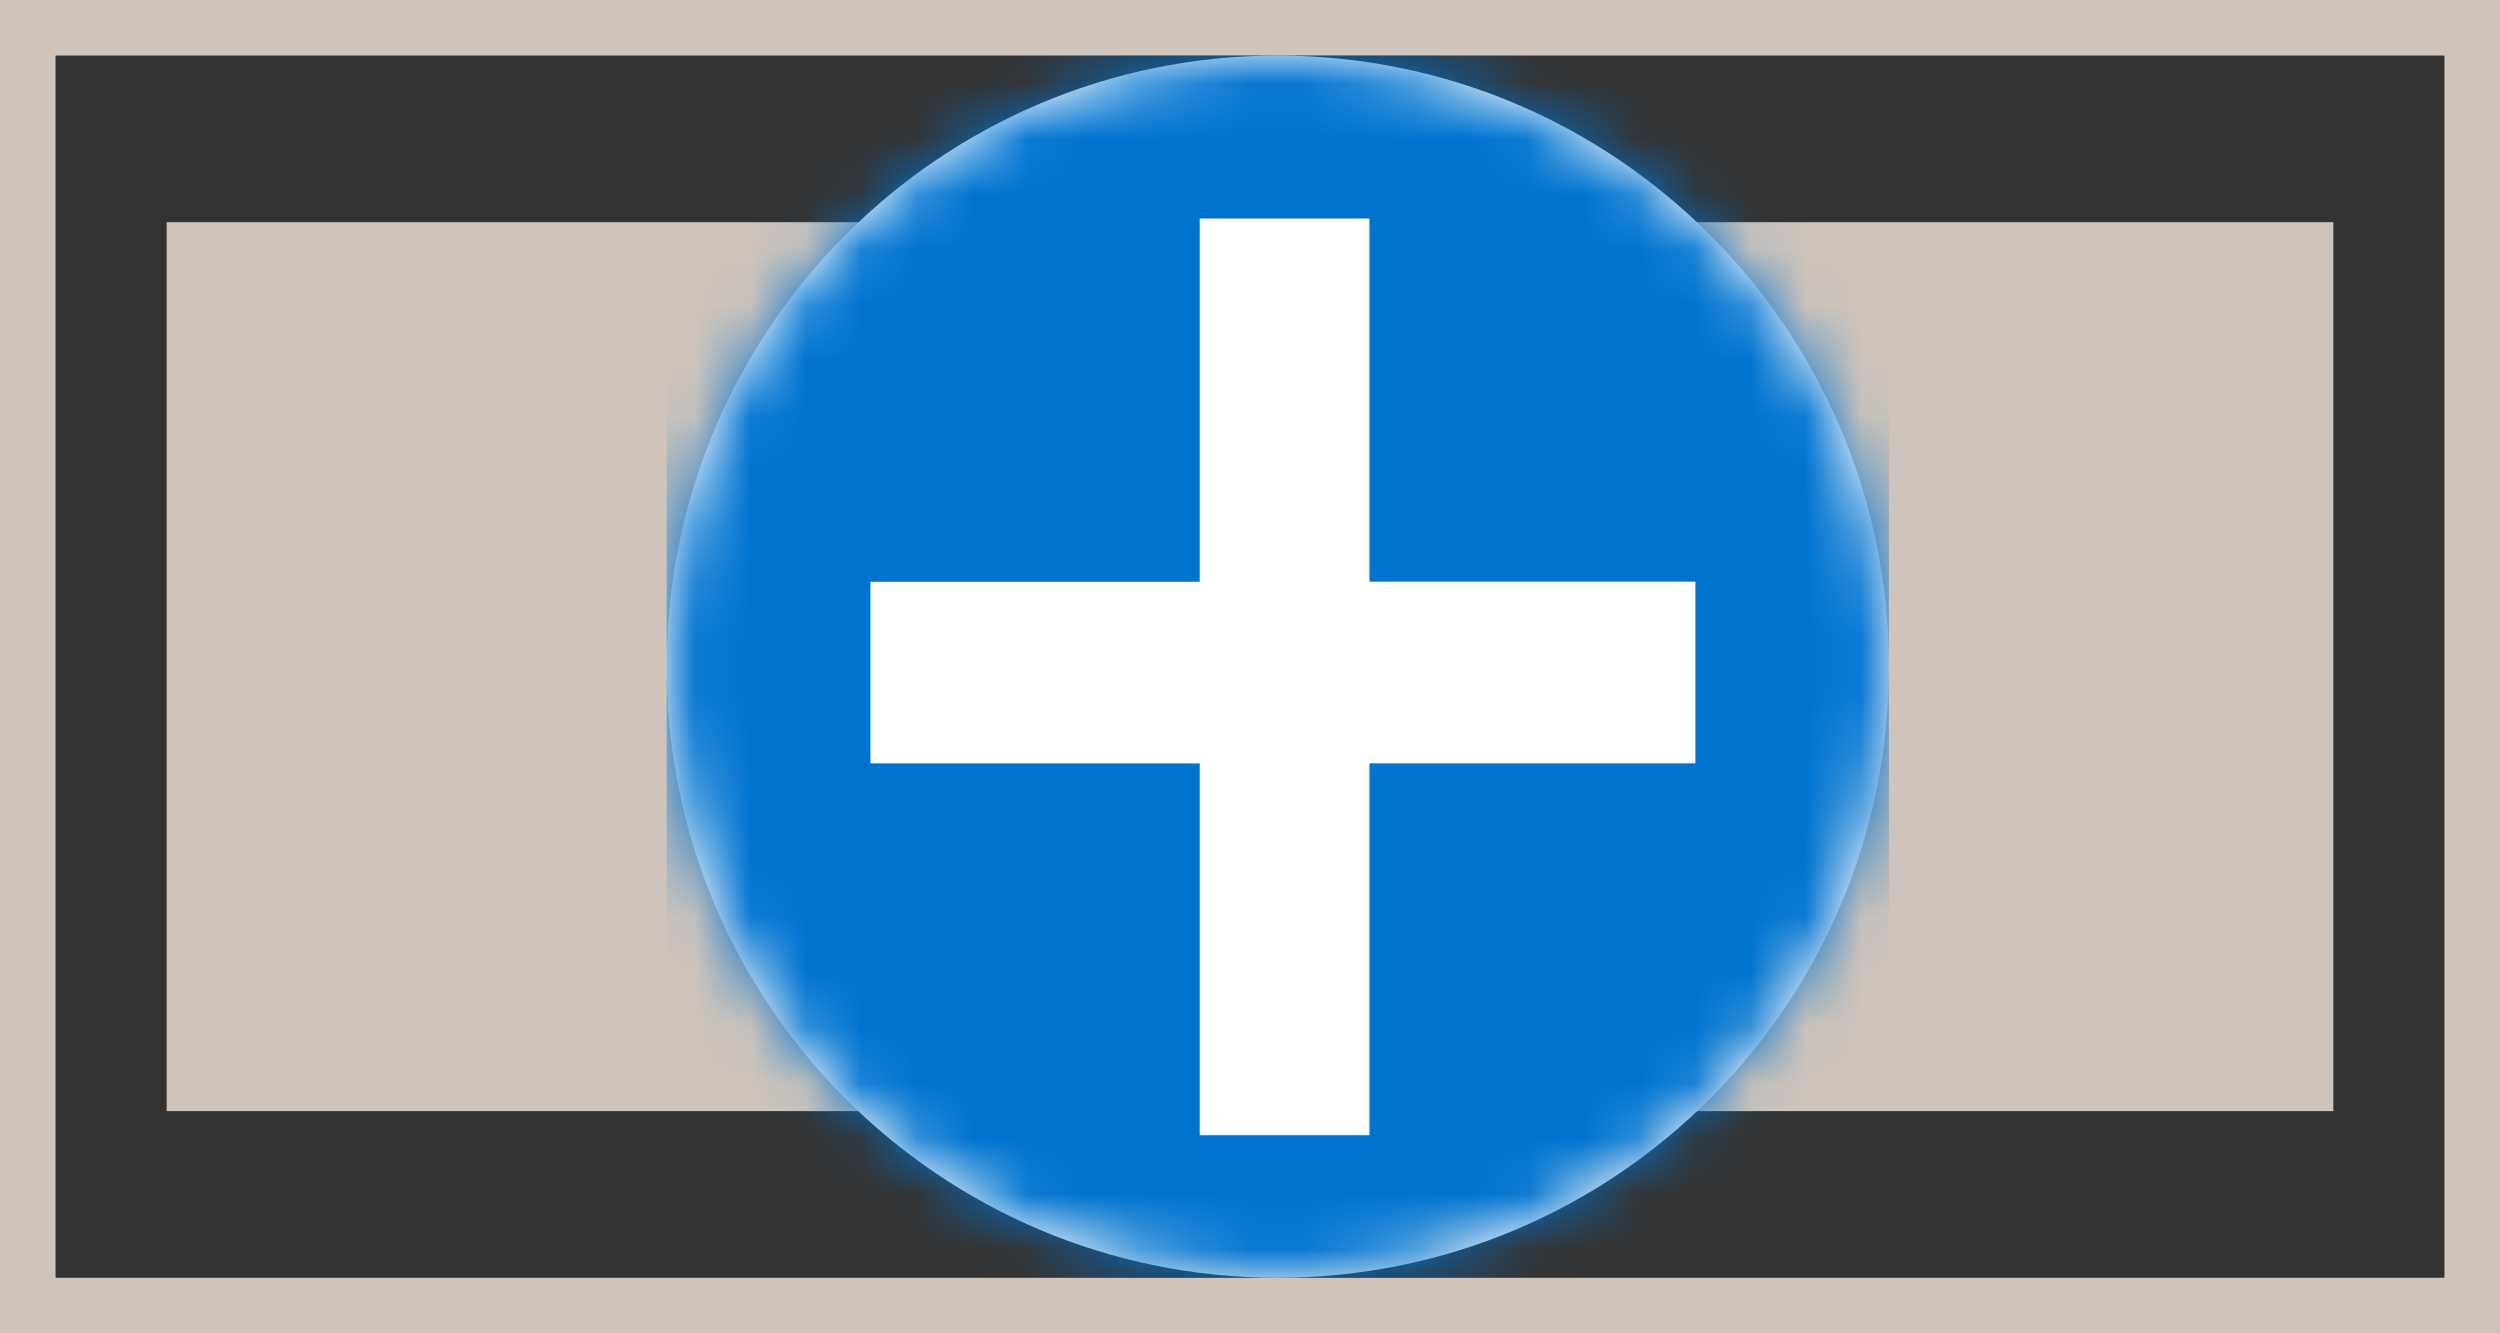
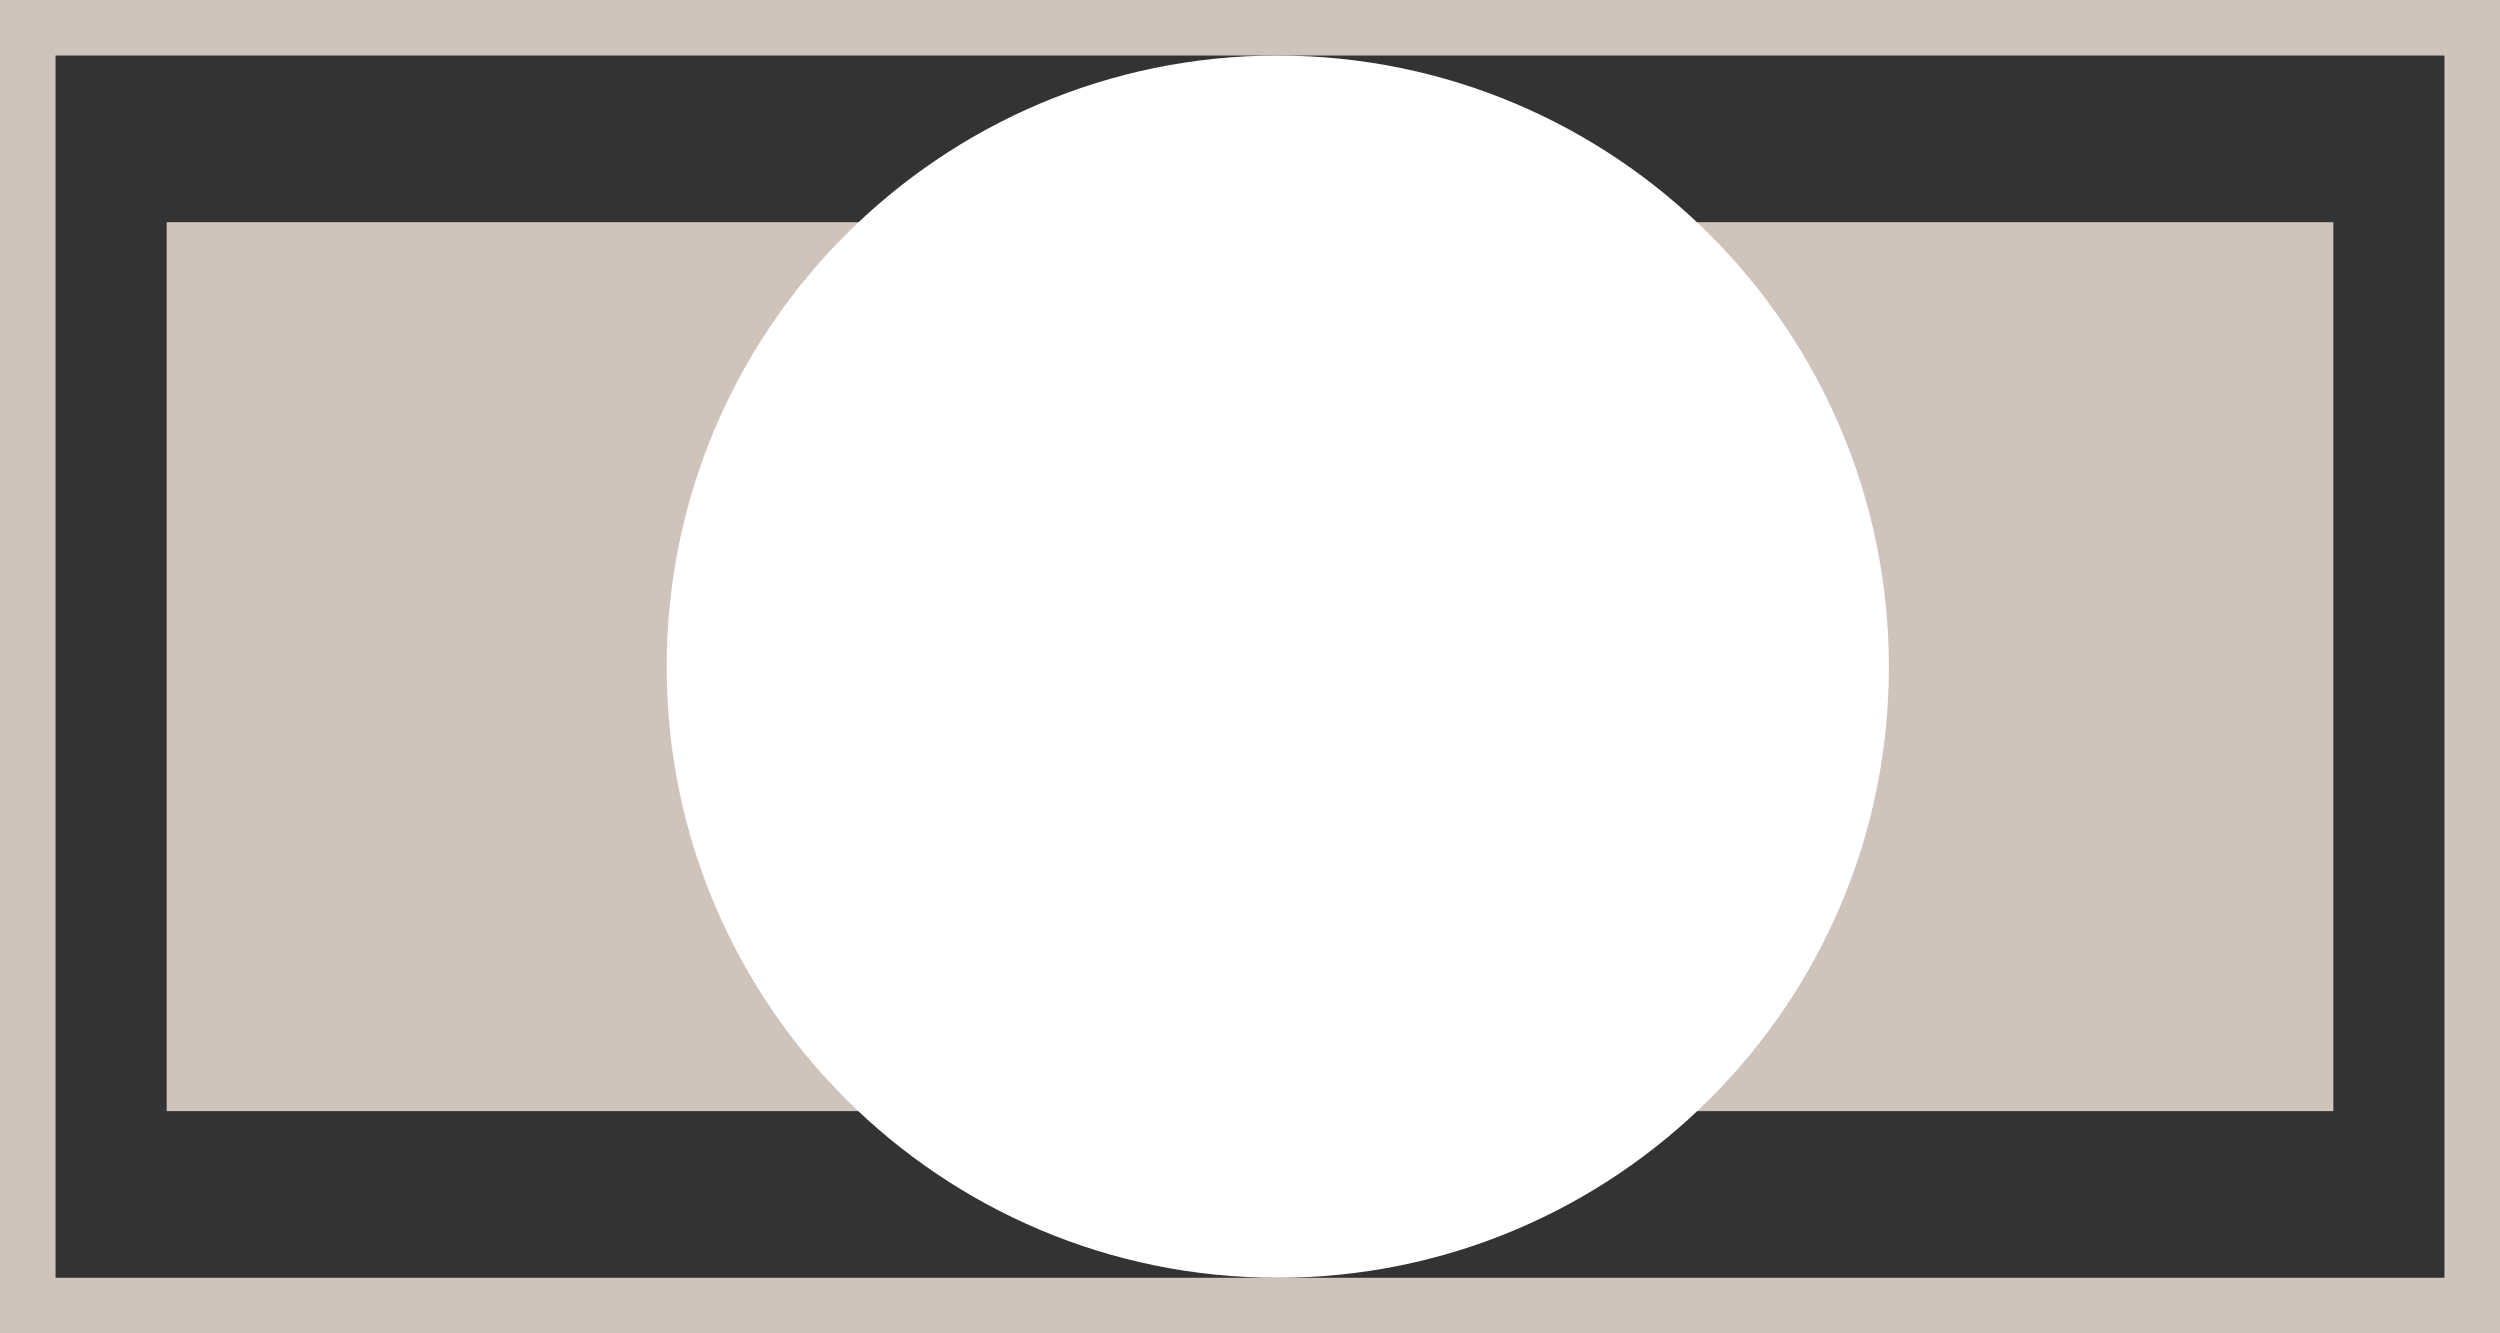
<svg xmlns="http://www.w3.org/2000/svg" xmlns:xlink="http://www.w3.org/1999/xlink" width="45" height="24">
  <rect width="100%" height="100%" fill="#333333" stroke="none" />
  <defs>
    <path d="M22 11.005C22 17.08 17.071 22 10.995 22 4.929 22 0 17.08 0 11.005 0 4.93 4.929 0 10.995 0 17.071 0 22 4.93 22 11.005" id="a" />
  </defs>
  <g fill="none" fill-rule="evenodd">
    <path d="M45 0v24H0V0h45zm-1 1H1v22h43V1z" fill="#CEC4BB" fill-rule="nonzero" />
    <path fill="#CEC4BB" d="M3 4h39v16H3z" />
    <g transform="translate(12 1)">
      <mask id="b" fill="#fff">
        <use xlink:href="#a" />
      </mask>
      <use fill="#FFF" xlink:href="#a" />
      <g mask="url(#b)" fill="#0073CF">
-         <path d="M0 0h22v22H0z" />
-       </g>
-       <path fill="#FFF" mask="url(#b)" d="M18.517 12.74V9.47H12.65V2.934H9.595v6.538H3.667v3.269h5.928v6.693h3.055V12.74z" />
+         </g>
    </g>
  </g>
</svg>